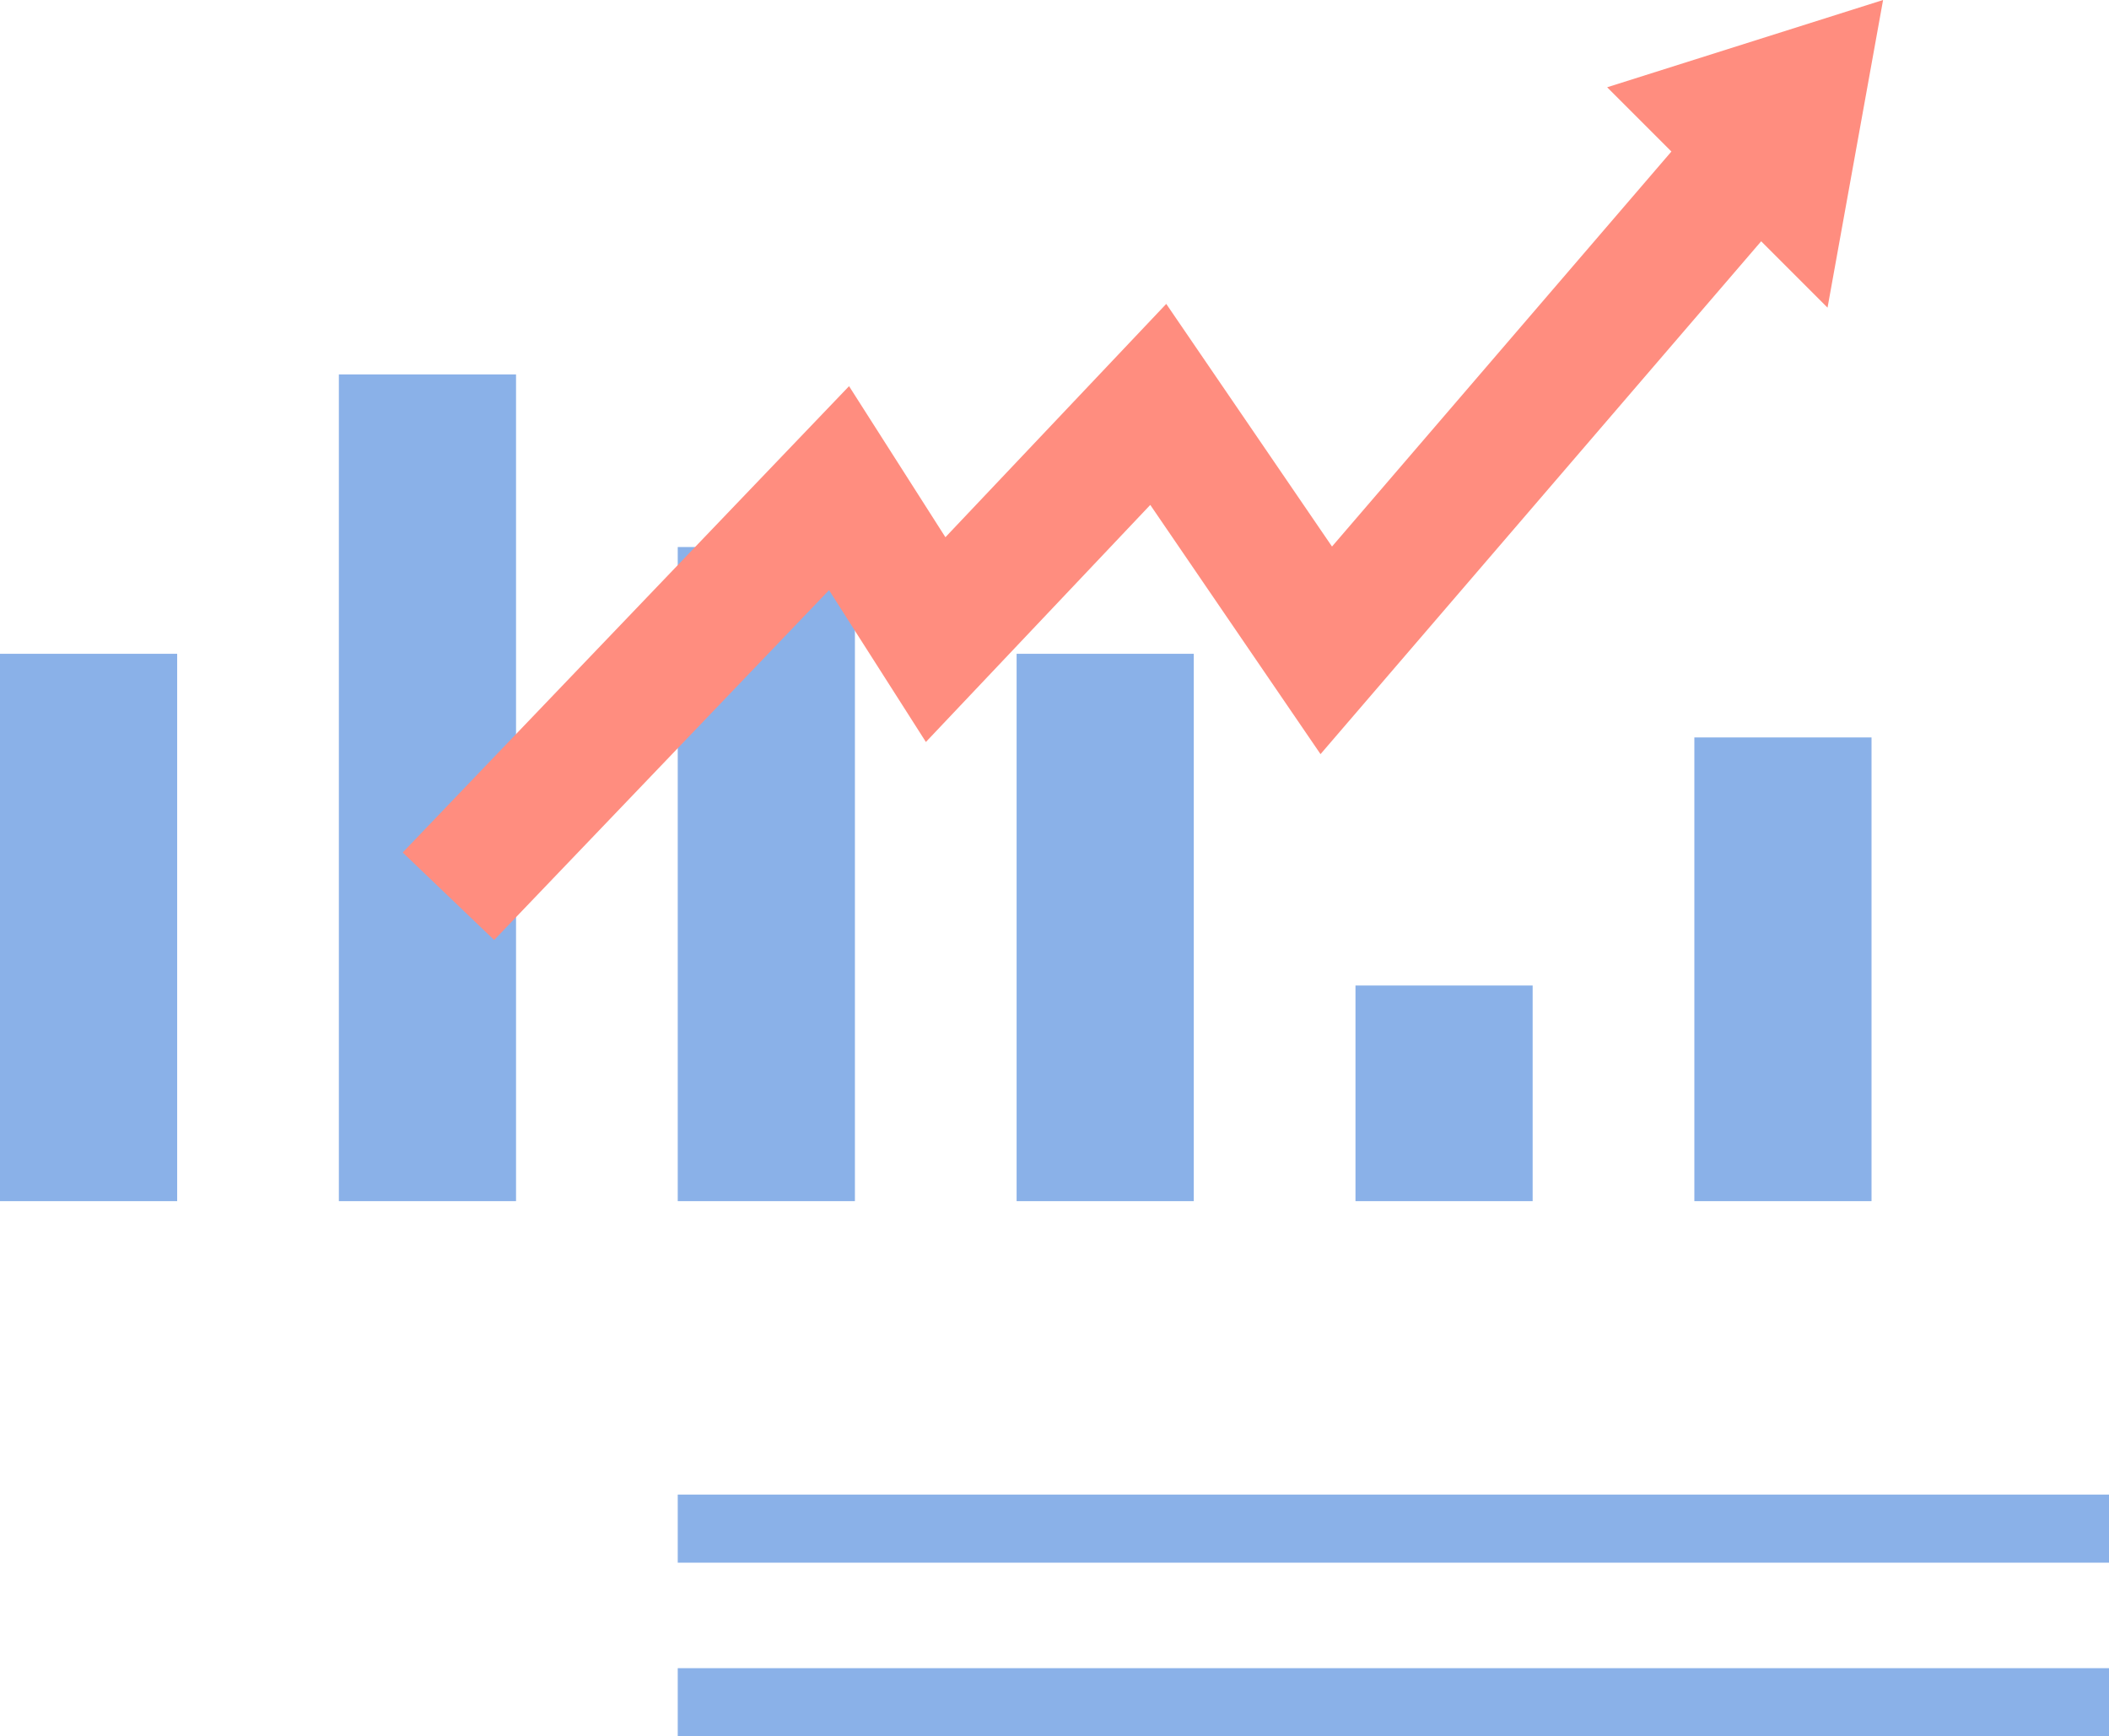
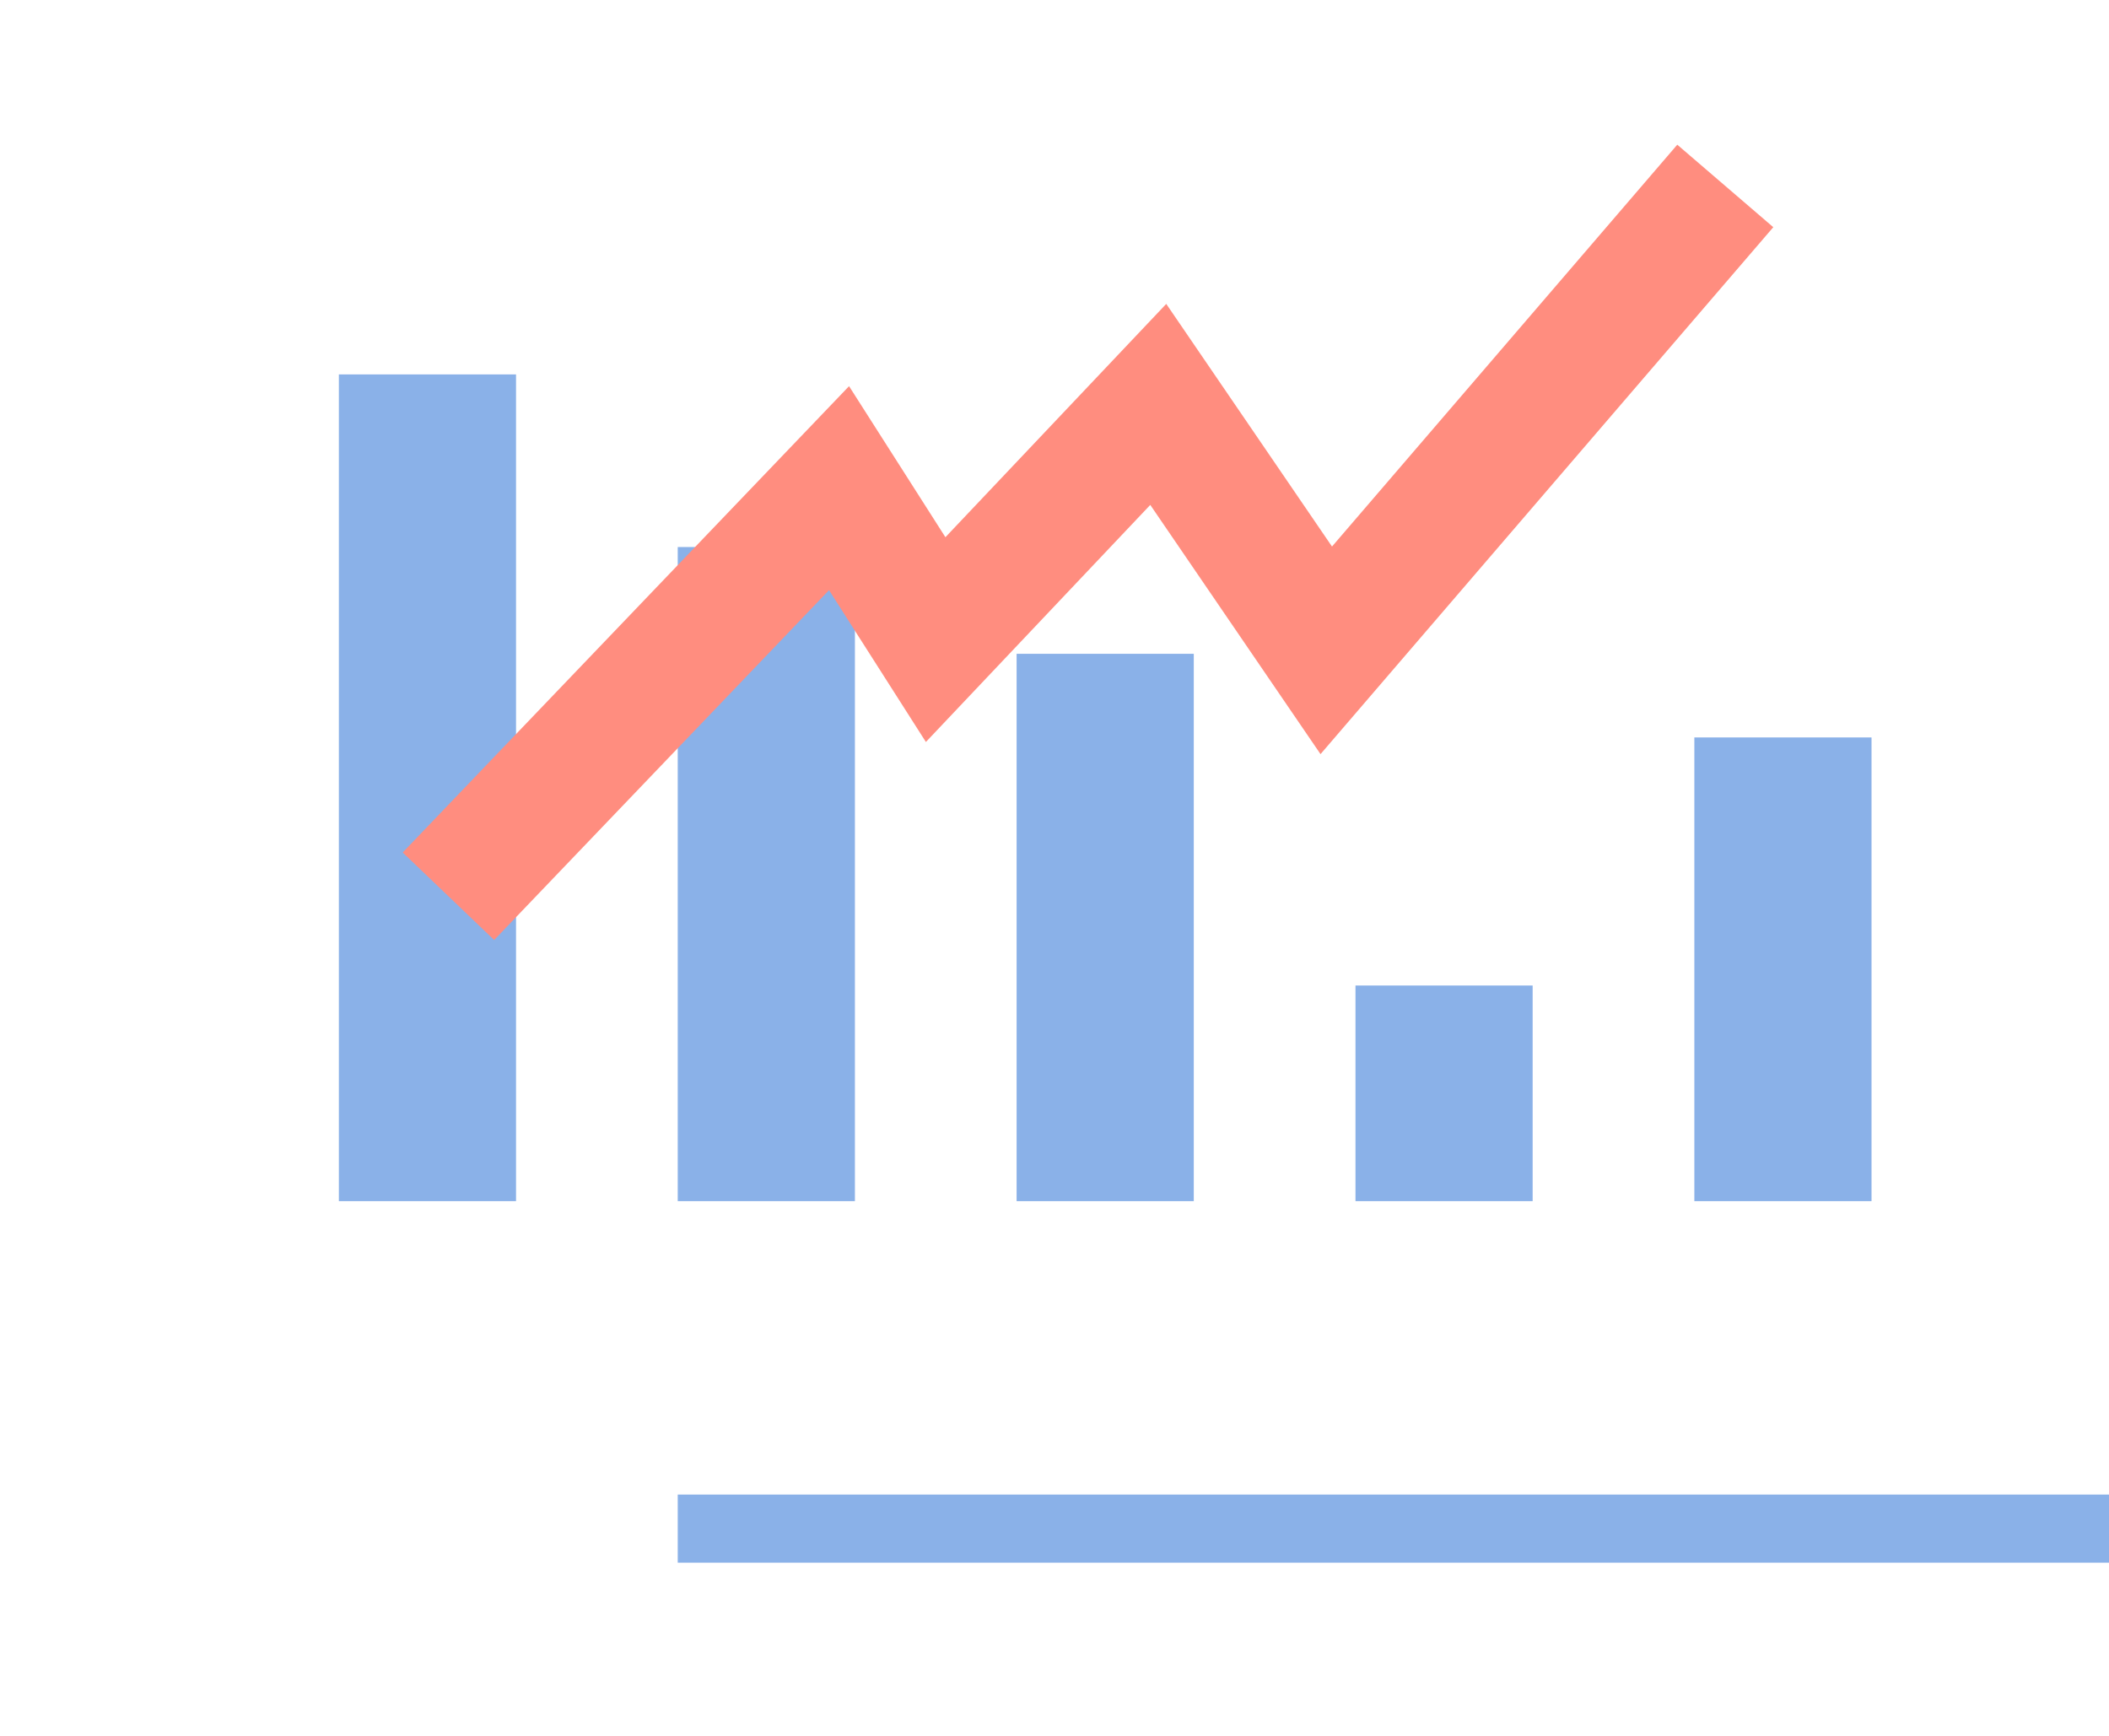
<svg xmlns="http://www.w3.org/2000/svg" viewBox="0 0 593.388 488.553">
  <g>
    <g>
      <g>
        <g>
-           <rect y="183.967" width="49.848" height="154.011" style="fill:#8ab1e8;">
-        </rect>
          <rect x="95.344" y="105.353" width="49.848" height="232.624" style="fill:#8ab1e8;">
       </rect>
          <rect x="190.689" y="153.924" width="49.848" height="184.053" style="fill:#8ab1e8;">
       </rect>
          <rect x="286.033" y="183.967" width="49.848" height="154.011" style="fill:#8ab1e8;">
       </rect>
          <rect x="381.377" y="277.303" width="49.848" height="60.674" style="fill:#8ab1e8;">
       </rect>
          <rect x="476.722" y="207.502" width="49.848" height="130.476" style="fill:#8ab1e8;">
       </rect>
        </g>
        <rect x="190.689" y="420.545" width="402.699" height="19.161" style="fill:#8ab1e8;">
      </rect>
-         <rect x="190.689" y="469.392" width="402.699" height="19.161" style="fill:#8ab1e8;">
-       </rect>
      </g>
      <g>
        <polygon points="139.036 264.503 113.305 239.876 238.89 108.659 266.001 151.161 328.135 85.511 374.773 153.784 471.917 40.715 498.933 63.926 371.542 212.198 323.64 142.074 260.508 208.78 233.257 166.058 139.036 264.503" style="fill:#ff8d7f;">
      </polygon>
-         <polyline points="452.188 24.557 529.824 0 514.196 86.565" style="fill:#ff8d7f;">
-       </polyline>
      </g>
    </g>
  </g>
</svg>